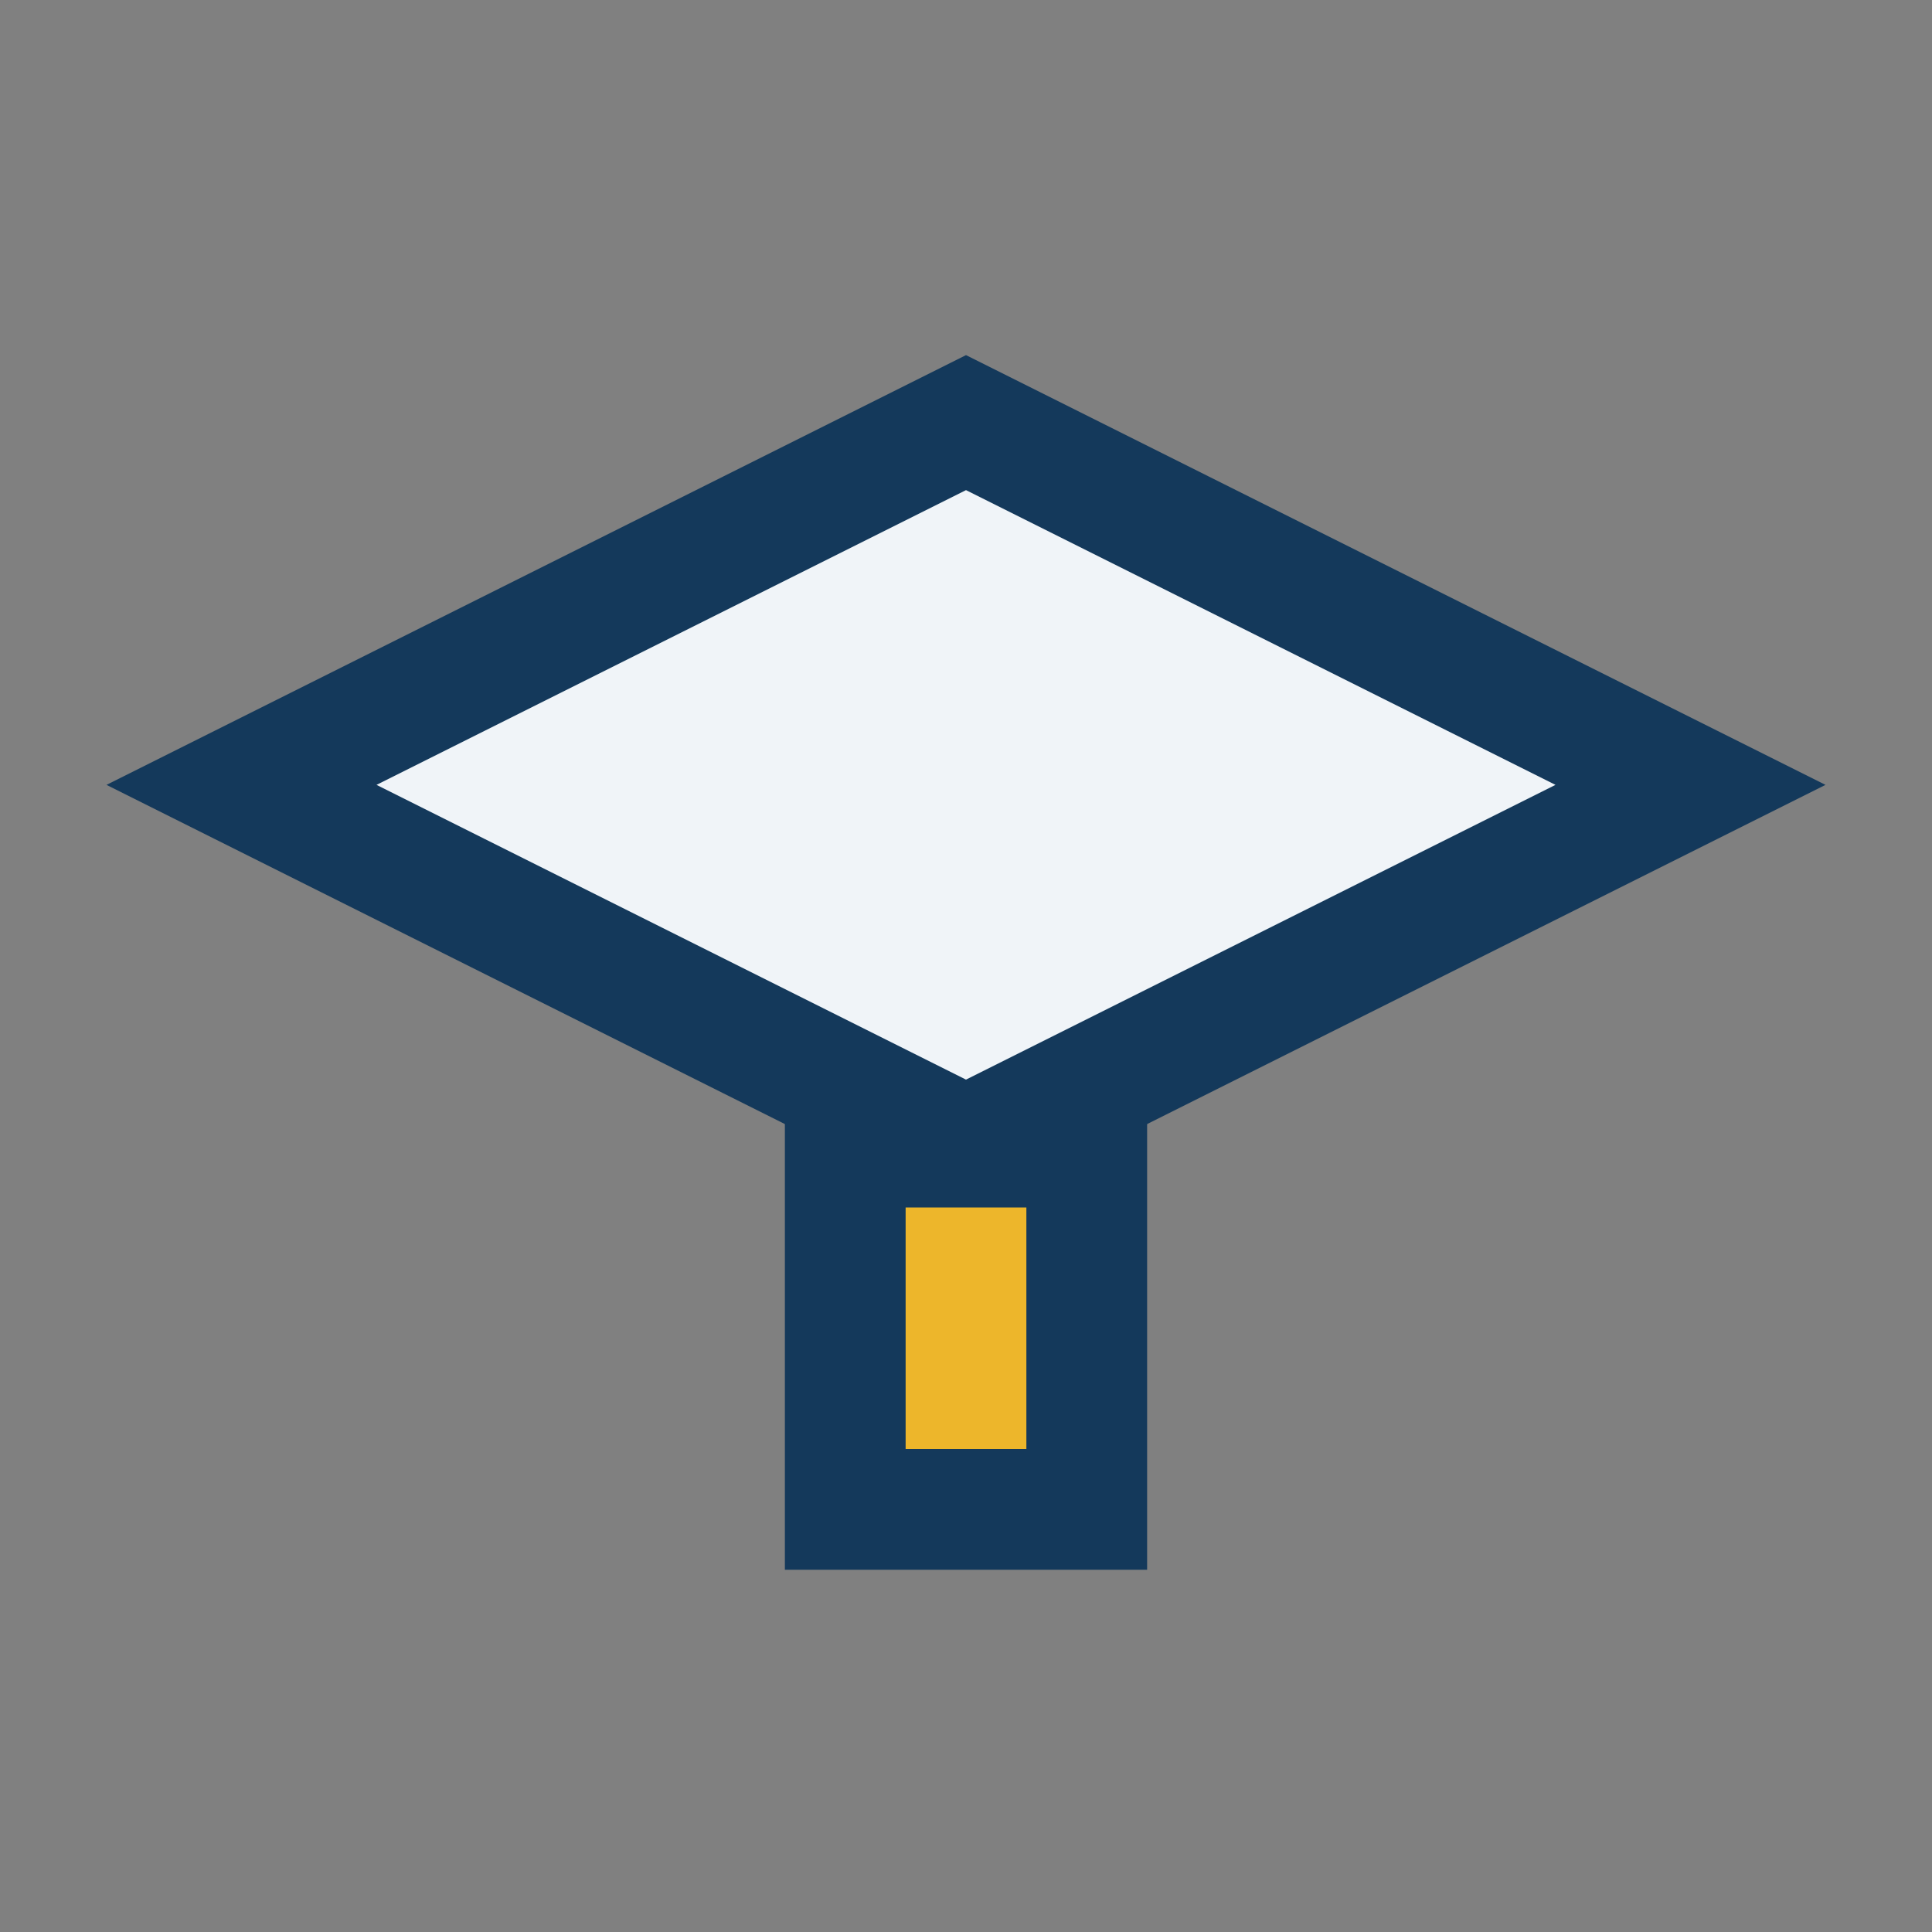
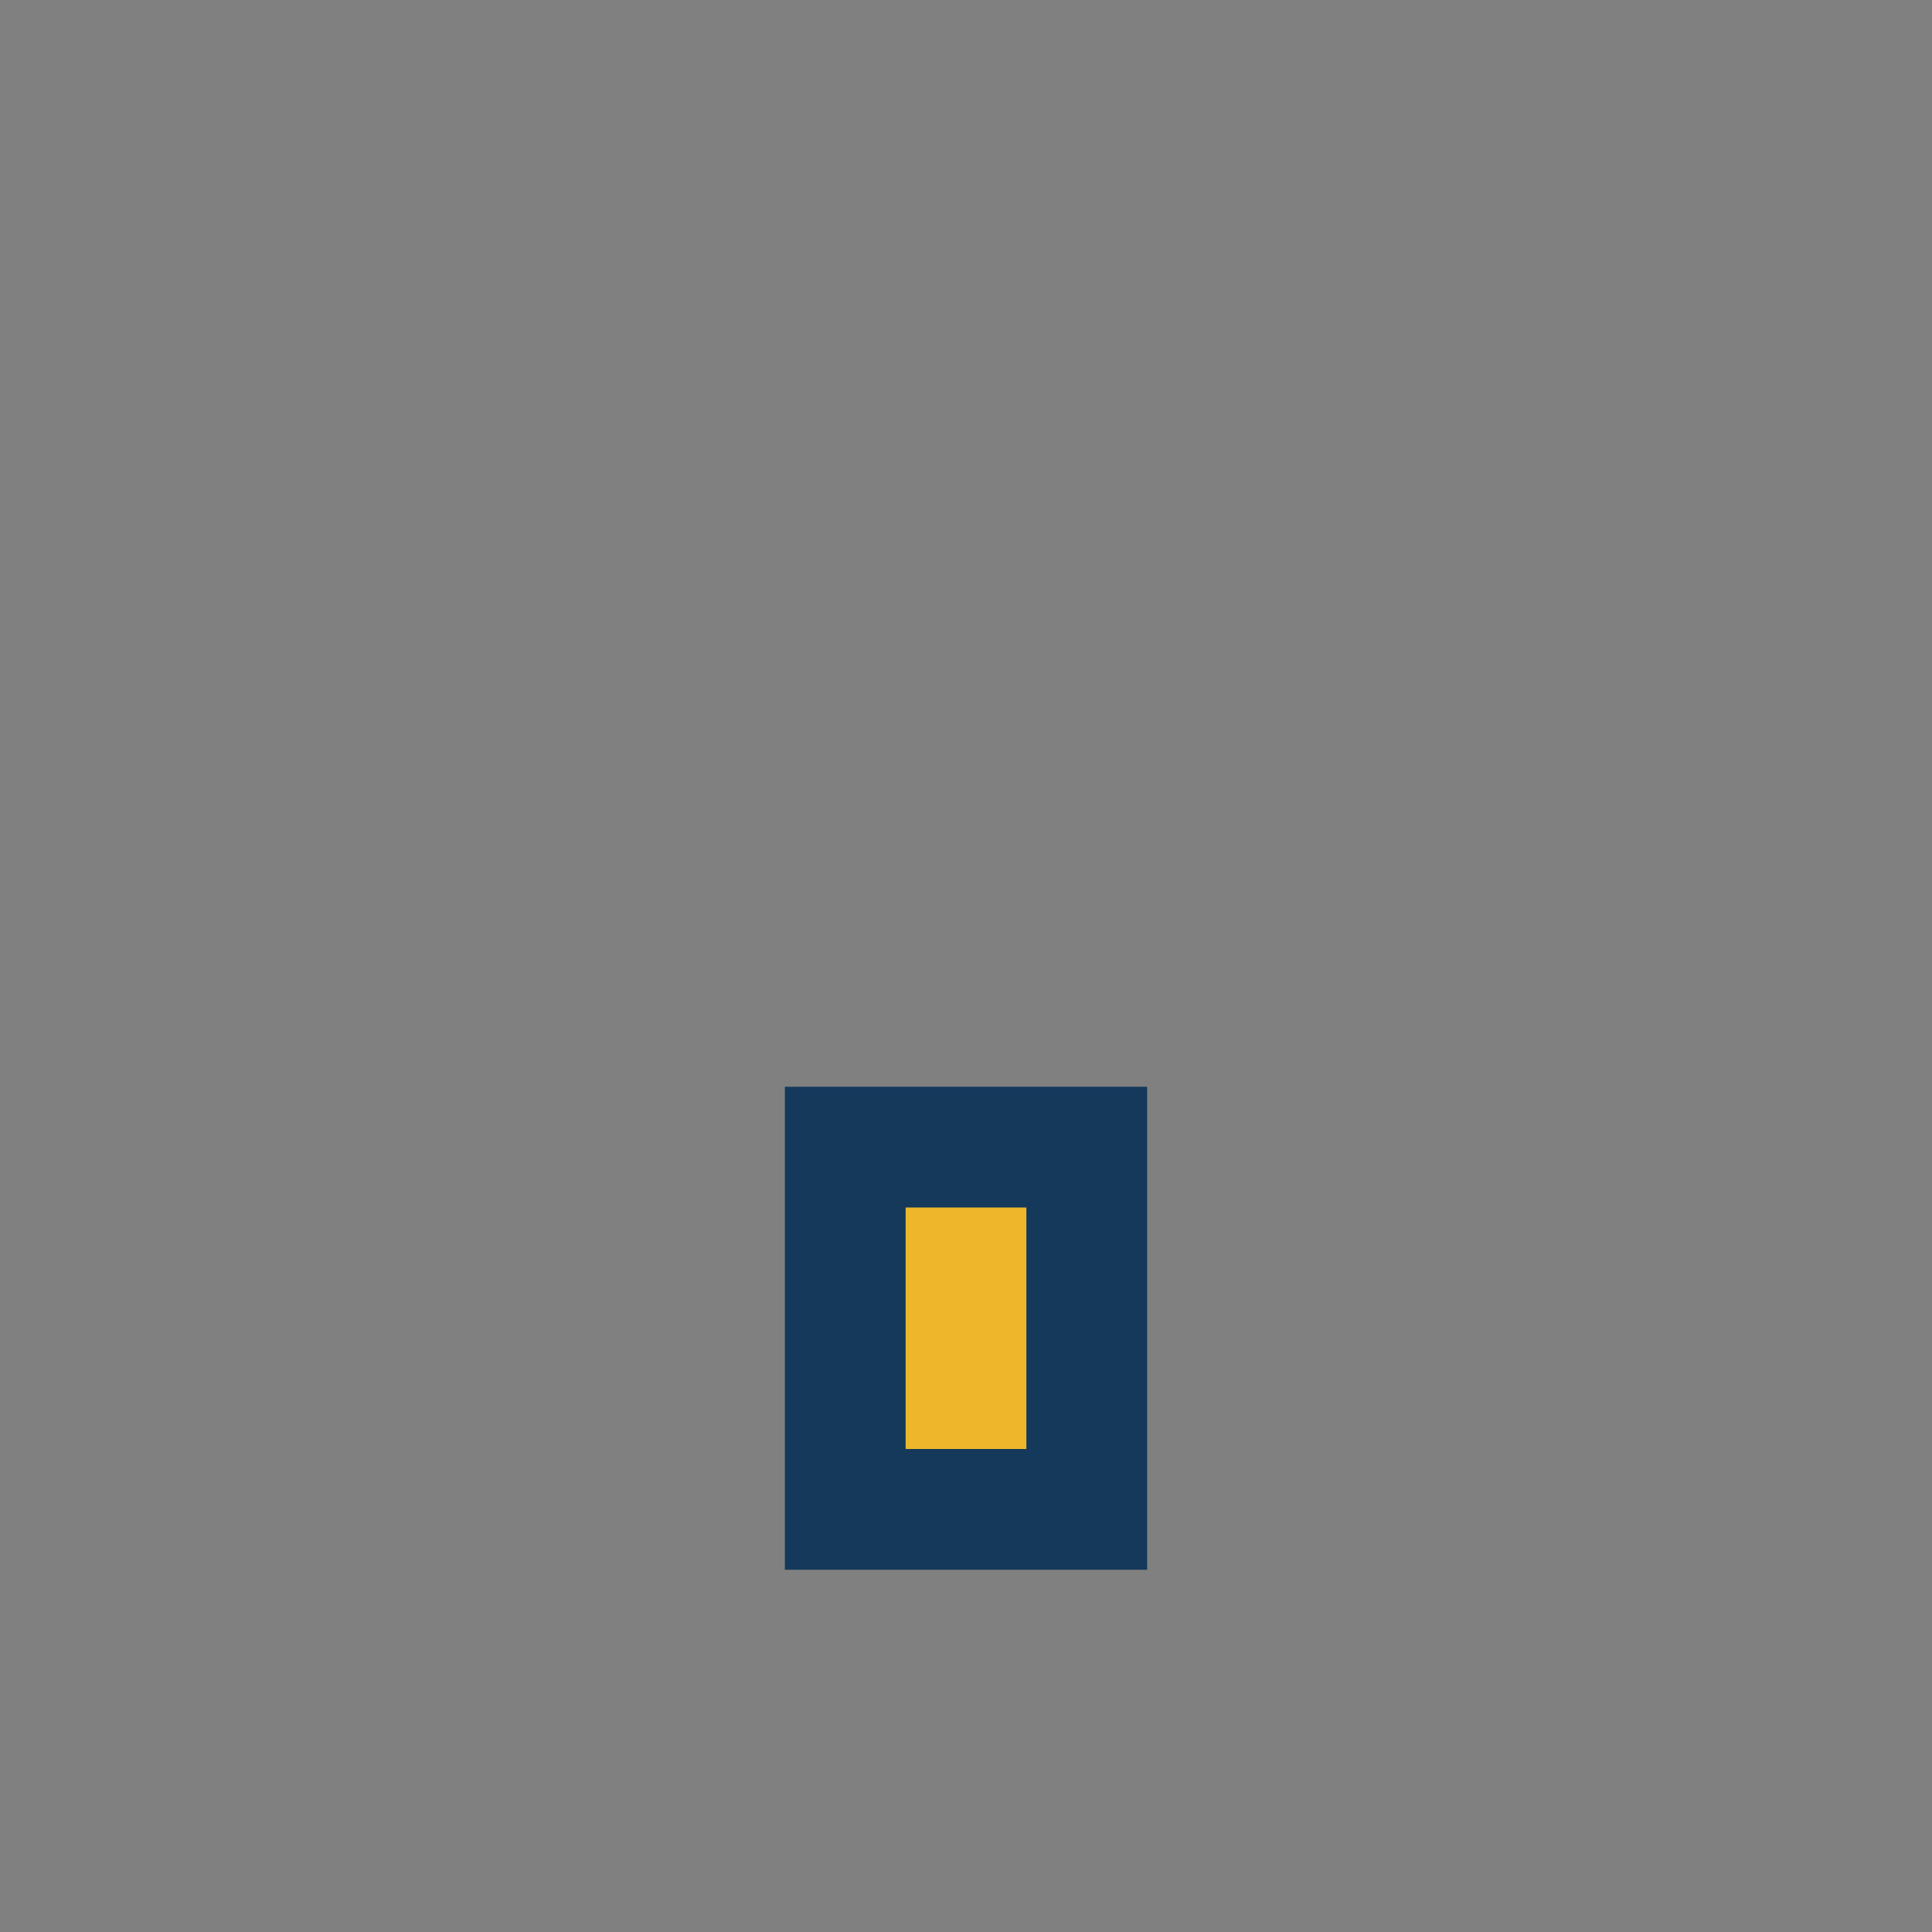
<svg xmlns="http://www.w3.org/2000/svg" width="32" height="32" viewBox="0 0 32 32">
  <rect x="0" y="0" width="32" height="32" fill="#808080" stroke="none" />
-   <polygon points="16,7 28,13 16,19 4,13" fill="#F0F4F8" stroke="#14395B" stroke-width="2" />
  <rect x="14" y="19" width="4" height="6" fill="#EDB62B" stroke="#14395B" stroke-width="2" />
</svg>